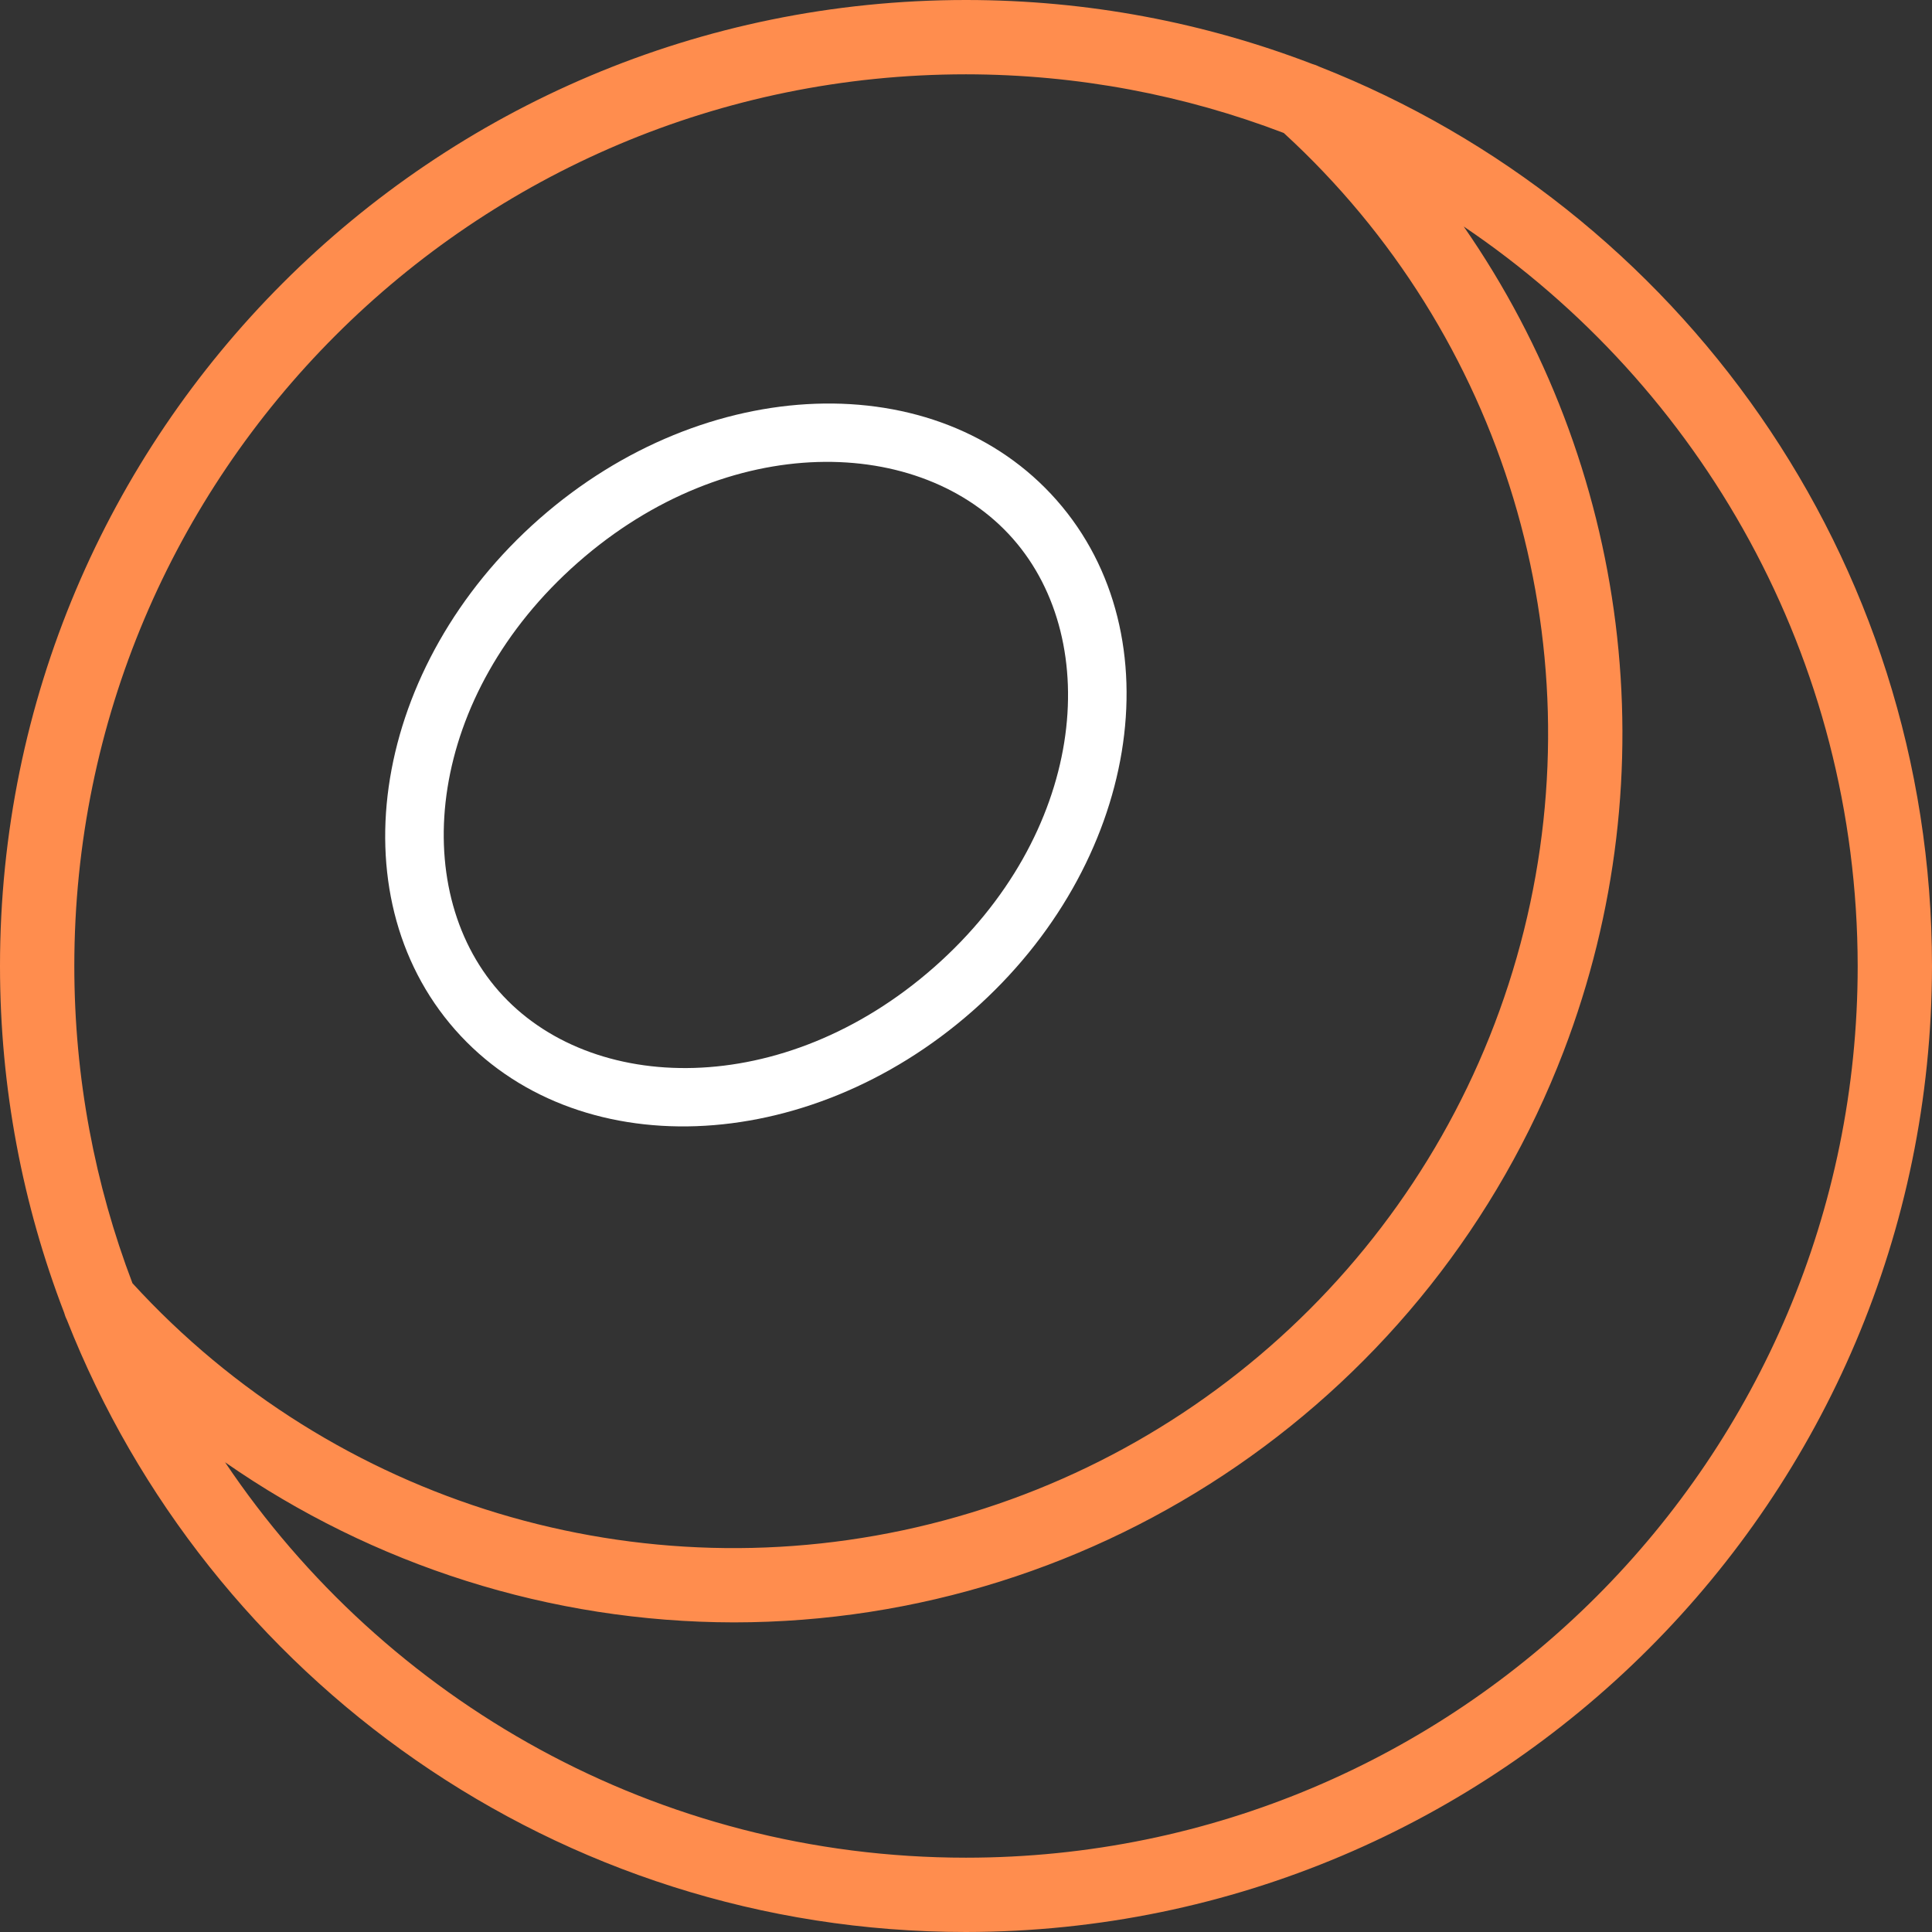
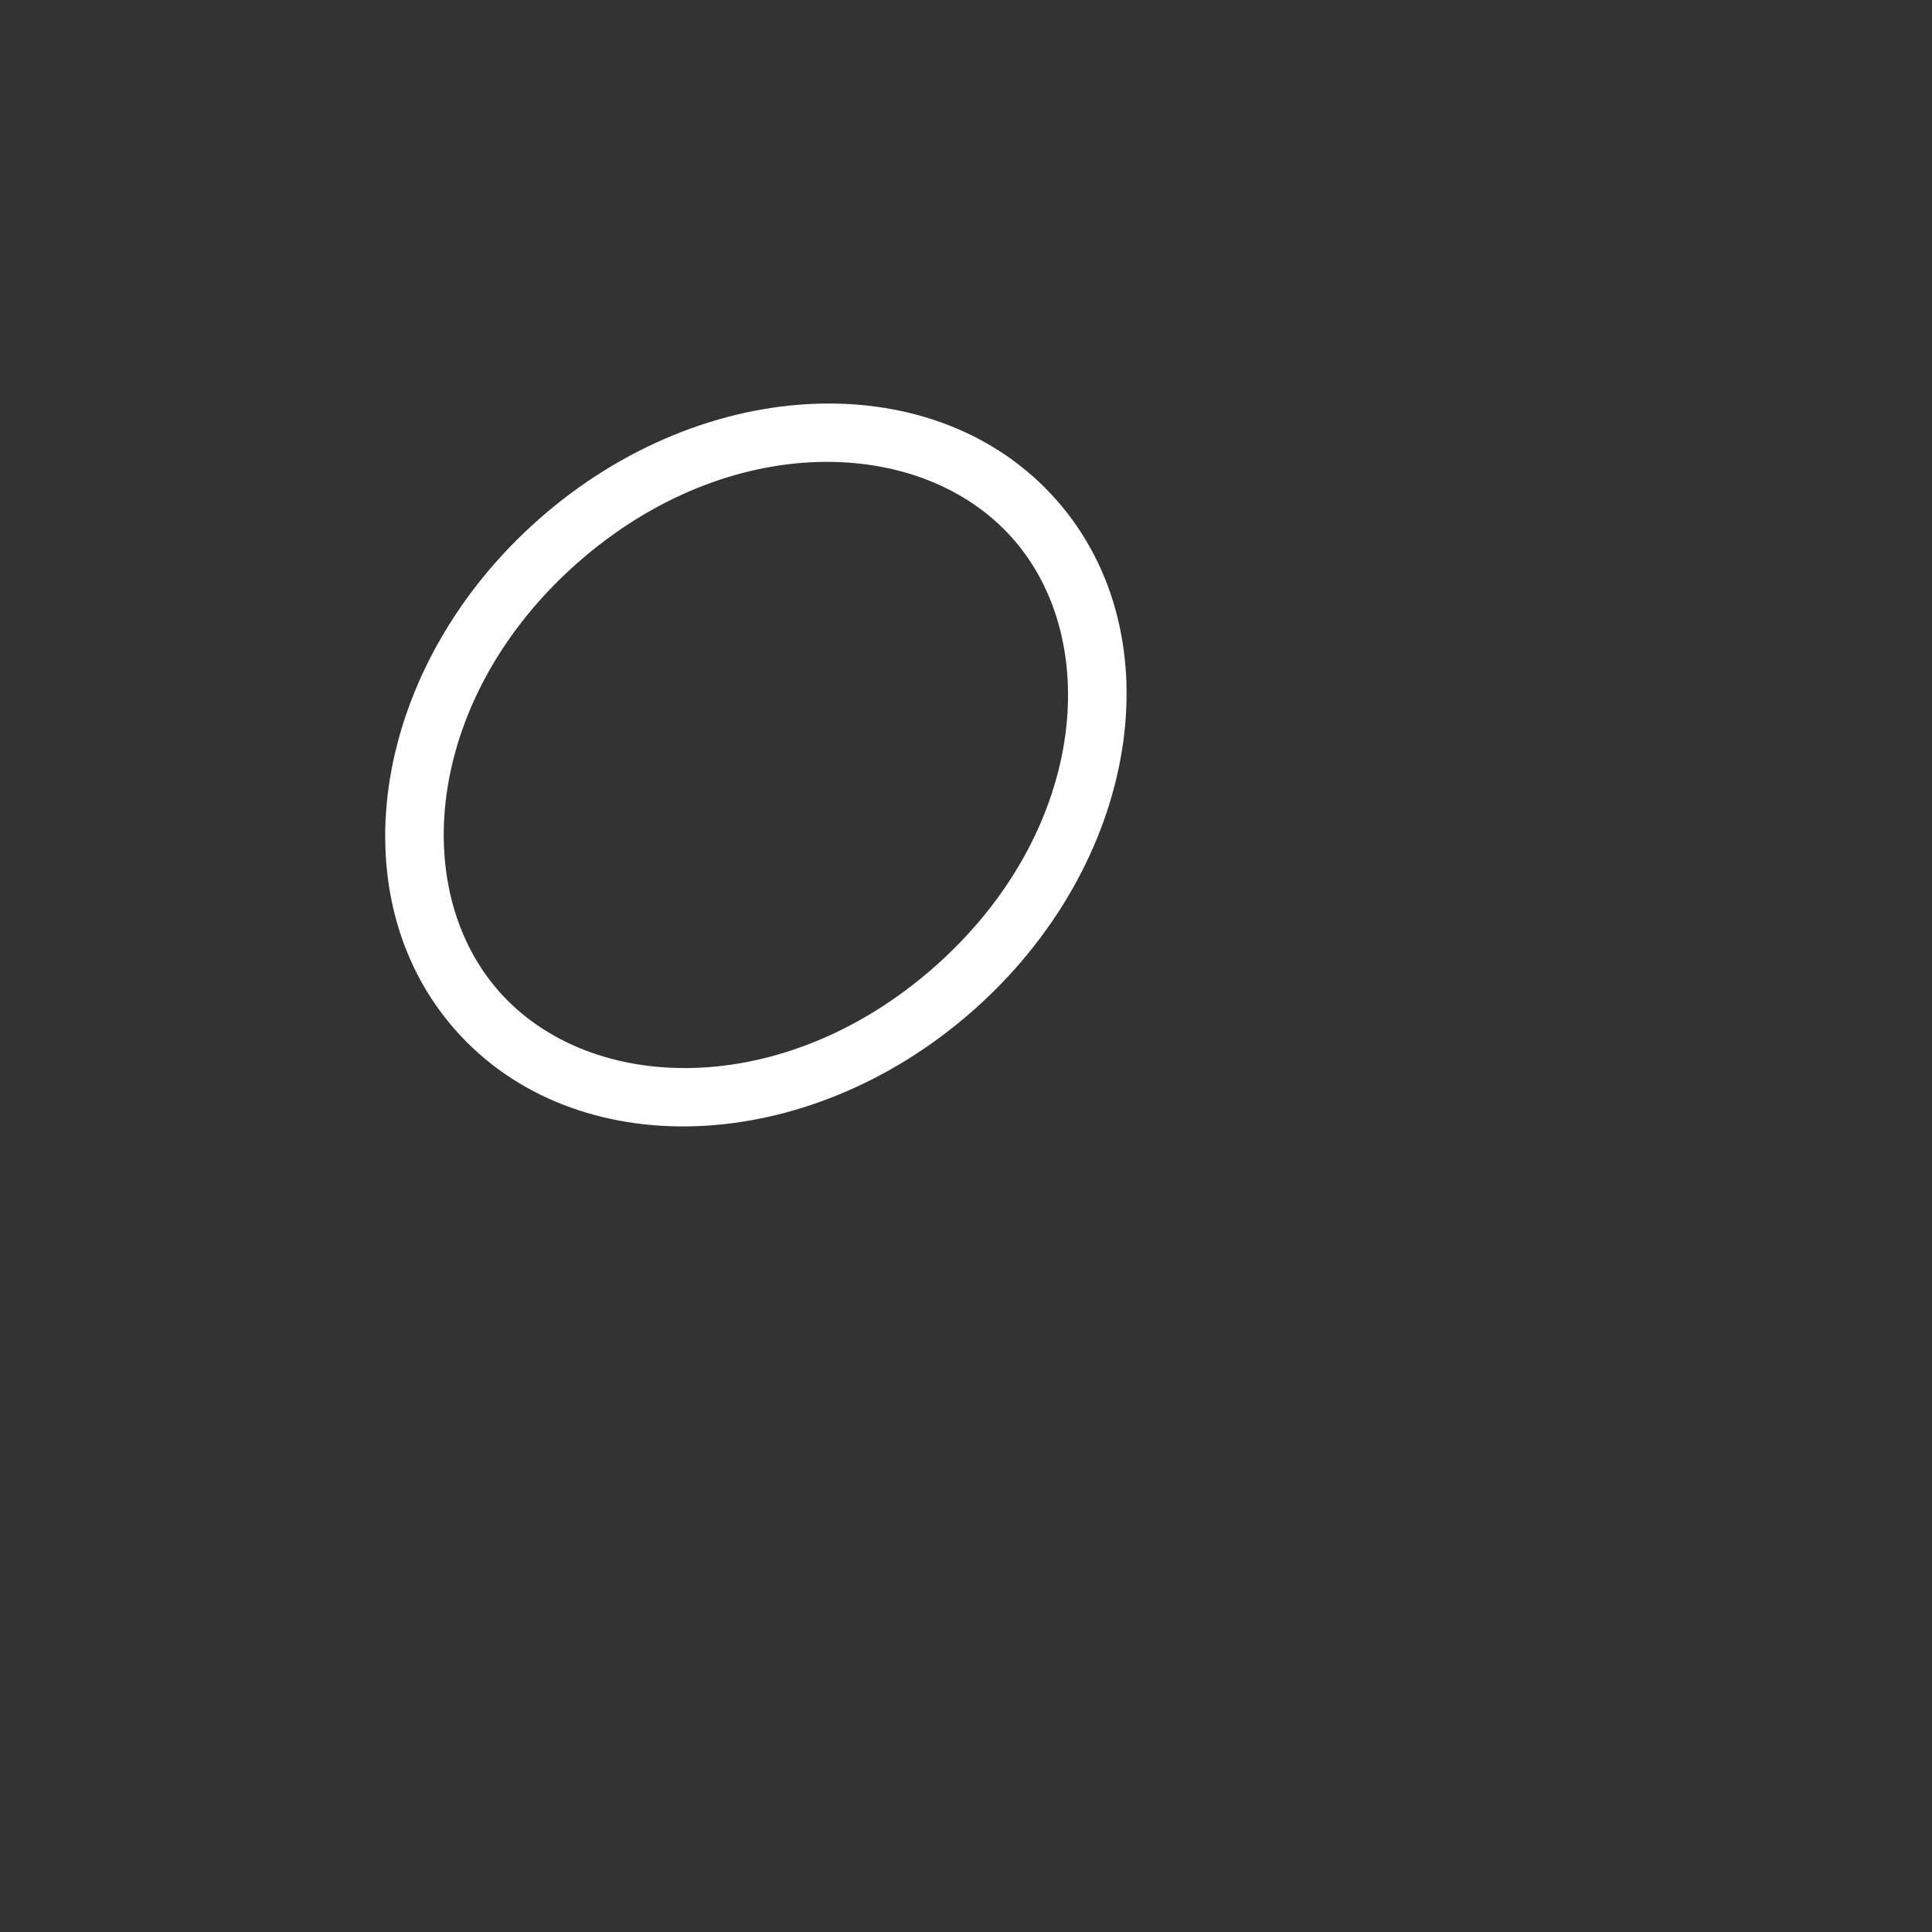
<svg xmlns="http://www.w3.org/2000/svg" width="82" height="82" viewBox="0 0 82 82" fill="none">
  <rect x="0" y="0" width="82" height="82" fill="#333333" stroke="none" />
-   <path d="M55.999 2.831C55.901 2.782 55.8 2.743 55.696 2.715C51.133 0.963 46.179 1.39526e-09 41 1.39526e-09C18.356 -0 0 18.356 0 41C0 46.184 0.965 51.142 2.72 55.708C2.749 55.812 2.785 55.914 2.835 56.011C8.825 71.229 23.655 82 41 82C63.633 81.975 81.975 63.633 82 41C82 23.65 71.223 8.818 55.999 2.831ZM41 3.154C45.752 3.159 50.298 4.042 54.487 5.644C63.822 14.198 67.745 27.178 64.682 39.482C61.592 51.898 51.897 61.592 39.481 64.683C27.167 67.747 14.175 63.816 5.622 54.464C4.029 50.281 3.154 45.743 3.154 41C3.154 20.098 20.098 3.154 41 3.154ZM41 78.846C27.895 78.846 16.346 72.184 9.553 62.063C15.835 66.436 23.355 68.848 31.144 68.859C46.769 68.853 60.773 59.217 66.363 44.627C70.892 32.804 69.135 19.711 62.124 9.613C72.201 16.413 78.831 27.931 78.846 41C78.846 61.902 61.902 78.846 41 78.846Z" fill="#FF8D4E" />
  <path fill-rule="evenodd" clip-rule="evenodd" d="M39.64 41.057C46.032 35.433 46.876 27.28 42.993 22.867C39.11 18.455 30.916 18.254 24.525 23.878C18.133 29.502 17.289 37.655 21.171 42.068C25.054 46.48 33.248 46.681 39.64 41.057ZM41.274 42.914C48.325 36.709 49.927 27.003 44.85 21.233C39.774 15.464 29.942 15.816 22.89 22.021C15.839 28.226 14.238 37.932 19.314 43.702C24.391 49.471 34.222 49.119 41.274 42.914Z" fill="white" />
</svg>